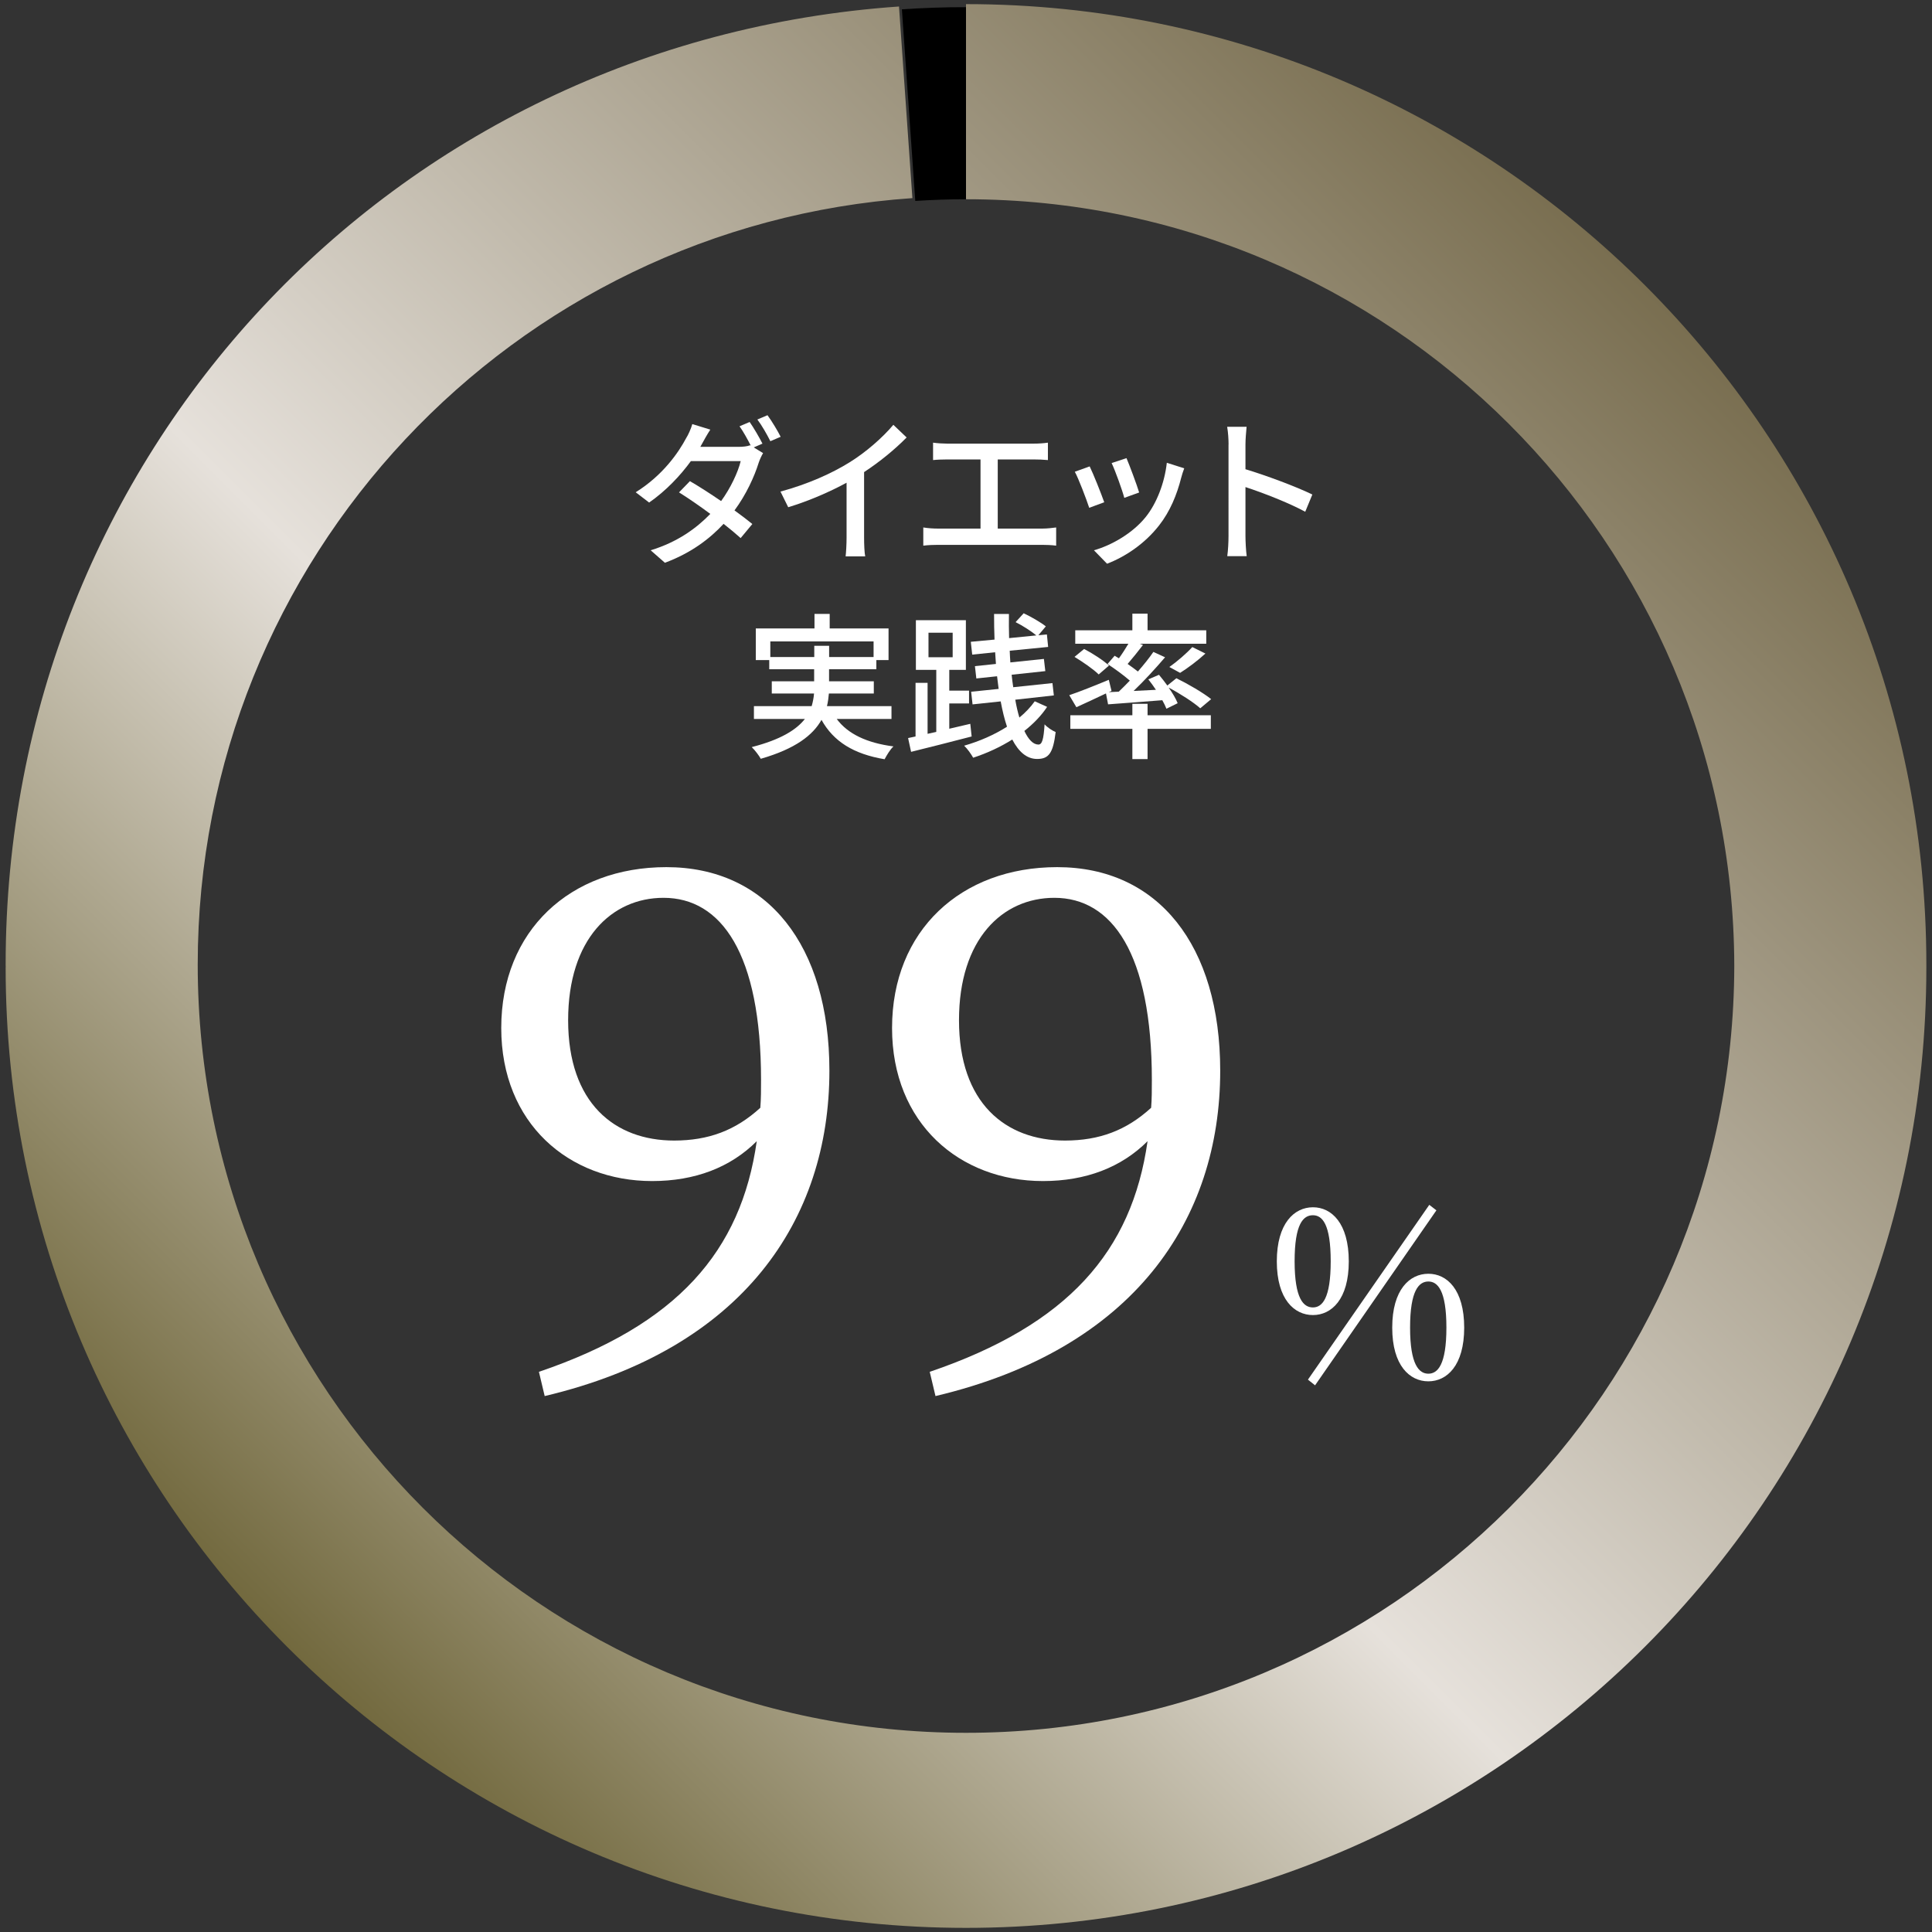
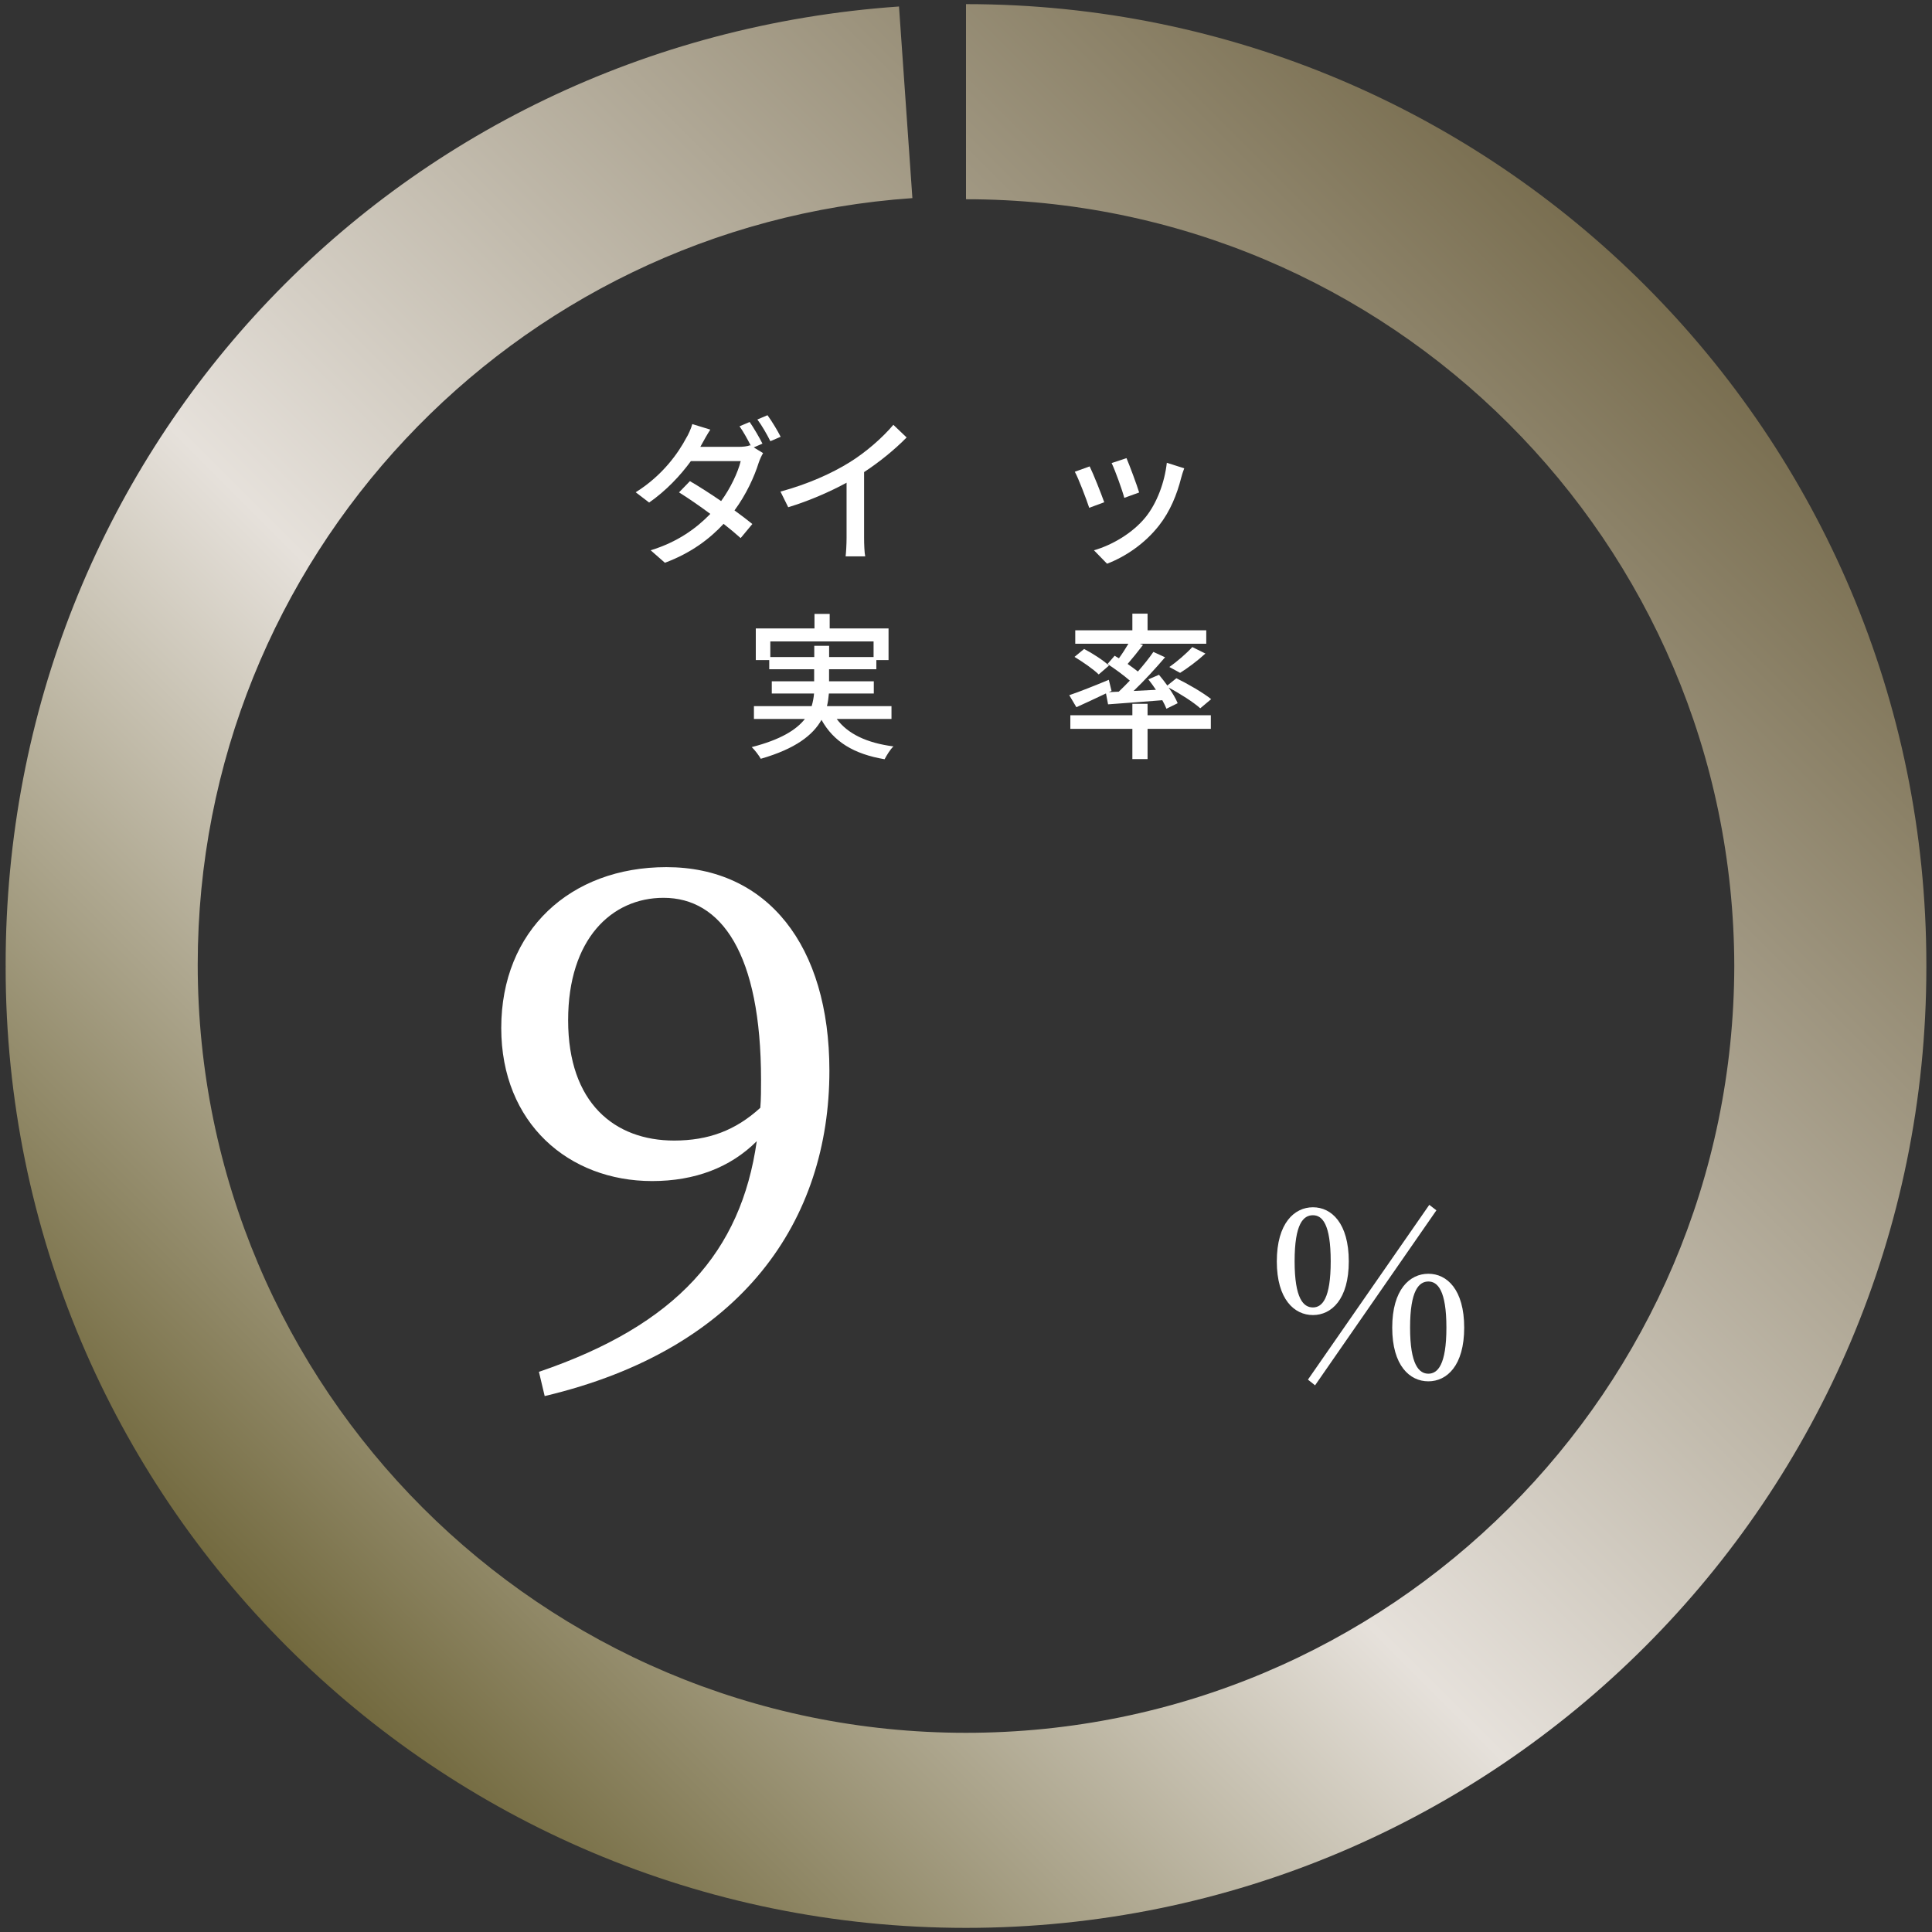
<svg xmlns="http://www.w3.org/2000/svg" version="1.1" id="レイヤー_1" x="0px" y="0px" width="342px" height="342px" viewBox="0 0 342 342" style="enable-background:new 0 0 342 342;" xml:space="preserve">
  <rect x="0" y="0" width="342" height="342" fill="#333333" stroke="none" />
  <style type="text/css">
	.st0{fill:#FFFFFF;}
	.st1{fill:url(#SVGID_1_);}
</style>
  <g>
    <g>
      <g>
        <g>
          <path class="st0" d="M134.97,78.53l-1.54,0.67l1.65,1.01c-0.28,0.45-0.59,1.15-0.78,1.71c-0.76,2.44-2.21,5.63-4.28,8.43      c1.2,0.87,2.3,1.71,3.16,2.41l-2.07,2.49c-0.81-0.73-1.85-1.6-3.02-2.52c-2.49,2.69-5.8,5.18-10.39,6.89l-2.52-2.21      c4.79-1.46,8.12-3.92,10.56-6.44c-1.93-1.43-3.92-2.8-5.54-3.81l1.93-1.99c1.68,0.98,3.64,2.24,5.52,3.53      c1.65-2.27,2.97-5.04,3.47-7.08h-8.82c-1.85,2.55-4.4,5.26-7.39,7.34l-2.38-1.82c4.84-3.02,7.59-7.06,8.93-9.58      c0.36-0.56,0.87-1.68,1.09-2.49l3.19,0.98c-0.56,0.84-1.15,1.93-1.46,2.49c-0.11,0.2-0.2,0.36-0.31,0.56h6.75      c0.78,0,1.54-0.08,2.07-0.28l0.11,0.06c-0.56-1.09-1.32-2.49-1.99-3.42l1.79-0.76C133.41,75.7,134.41,77.43,134.97,78.53z       M138.19,77.32l-1.82,0.78c-0.59-1.18-1.51-2.8-2.3-3.84l1.79-0.76C136.63,74.55,137.69,76.31,138.19,77.32z" />
          <path class="st0" d="M150.36,81.86c2.91-1.79,5.88-4.4,7.78-6.66l2.35,2.24c-2.13,2.16-4.76,4.31-7.53,6.13v11.62      c0,1.15,0.06,2.69,0.2,3.3h-3.47c0.08-0.62,0.17-2.16,0.17-3.3v-9.74c-2.94,1.6-6.64,3.22-10.33,4.34l-1.37-2.77      C143.05,85.69,147.25,83.79,150.36,81.86z" />
-           <path class="st0" d="M167.66,78.53h15.32c0.87,0,1.76-0.06,2.52-0.17v3.08c-0.78-0.08-1.71-0.11-2.52-0.11h-6.36v12.24h7.9      c0.9,0,1.71-0.11,2.44-0.2v3.22c-0.76-0.11-1.85-0.14-2.44-0.14h-18.48c-0.81,0-1.71,0.03-2.6,0.14v-3.22      c0.84,0.14,1.79,0.2,2.6,0.2h7.53V81.33h-5.91c-0.62,0-1.76,0.03-2.49,0.11v-3.08C165.9,78.47,167.02,78.53,167.66,78.53z" />
          <path class="st0" d="M195.47,88.91l-2.66,0.98c-0.48-1.48-1.93-5.29-2.55-6.38l2.63-0.95      C193.53,83.85,194.93,87.37,195.47,88.91z M209.1,84.55c-0.76,3-1.96,5.96-3.92,8.46c-2.58,3.3-6.05,5.57-9.21,6.78l-2.32-2.38      c3.16-0.9,6.86-3.02,9.18-5.91c1.93-2.41,3.33-6.05,3.72-9.58l3.08,0.98C209.38,83.59,209.21,84.1,209.1,84.55z M201.65,87.18      l-2.63,0.95c-0.34-1.32-1.6-4.82-2.24-6.16l2.63-0.87C199.92,82.28,201.29,85.95,201.65,87.18z" />
-           <path class="st0" d="M217.48,78.69c0-0.9-0.08-2.18-0.25-3.14h3.44c-0.08,0.92-0.2,2.16-0.2,3.14v4.37      c3.72,1.12,9.04,3.11,11.84,4.48l-1.26,3.05c-2.94-1.6-7.5-3.36-10.58-4.37v8.65c0,0.87,0.08,2.58,0.22,3.58h-3.44      c0.14-0.98,0.22-2.49,0.22-3.58V78.69H217.48z" />
          <path class="st0" d="M148.11,127.26c1.96,2.66,5.35,4.26,10.05,4.87c-0.56,0.5-1.2,1.57-1.57,2.27      c-5.46-0.92-9.02-3.11-11.17-6.97c-1.51,2.69-4.59,5.12-10.75,6.89c-0.28-0.53-1.04-1.54-1.6-2.07      c5.15-1.32,7.92-3.08,9.41-4.98h-9.02V125h10.22c0.22-0.76,0.36-1.48,0.42-2.24h-7.48v-2.16h7.5v-2.13h-7.95v-1.62h-2.38v-5.6      h10.39v-2.58h2.69v2.58h10.42v5.6h-2.16v1.62h-8.37v2.13h7.92v2.16h-7.95c-0.06,0.76-0.17,1.51-0.34,2.24h11.42v2.27h-9.7      V127.26z M144.14,116.31v-1.99h2.63v1.99h7.87v-2.77h-18.28v2.77H144.14z" />
-           <path class="st0" d="M172,130.37c-3.75,0.98-7.76,1.99-10.72,2.72l-0.53-2.44l1.32-0.28v-9.49h2.13v9.02l1.54-0.34v-10.98h-3.61      v-8.79h8.85v8.79h-2.94v3.67h3.5v2.27h-3.5V129l3.72-0.87L172,130.37z M164.36,116.34h4.28V112h-4.28V116.34z M185.36,125.13      c-1.06,1.6-2.44,3-4.03,4.26c0.73,1.54,1.57,2.41,2.49,2.41c0.64,0,0.92-0.87,1.09-3.58c0.5,0.56,1.37,1.12,1.96,1.37      c-0.45,3.7-1.2,4.76-3.28,4.76c-1.85,0-3.28-1.29-4.4-3.44c-2.1,1.32-4.45,2.41-6.92,3.22c-0.36-0.64-0.98-1.54-1.6-2.13      c2.72-0.78,5.35-1.93,7.59-3.36c-0.45-1.32-0.81-2.83-1.12-4.48l-4.98,0.53l-0.25-2.24l4.87-0.5c-0.08-0.73-0.2-1.48-0.28-2.24      l-3.67,0.39l-0.25-2.18l3.72-0.39c-0.06-0.67-0.08-1.37-0.14-2.07l-4.06,0.42l-0.25-2.27l4.2-0.39c-0.06-1.48-0.08-3-0.08-4.54      h2.63c-0.03,1.46,0,2.88,0.03,4.28l4.82-0.48c-0.87-0.73-2.44-1.74-3.67-2.35l1.43-1.57c1.32,0.62,3.02,1.6,3.92,2.32      l-1.32,1.57l1.51-0.14l0.22,2.21l-6.8,0.67c0.03,0.7,0.06,1.4,0.11,2.07l5.94-0.62l0.25,2.16l-5.96,0.64      c0.08,0.76,0.17,1.51,0.28,2.21l6.94-0.73l0.25,2.18l-6.83,0.76c0.2,1.15,0.45,2.24,0.73,3.16c1.06-0.87,1.99-1.85,2.72-2.88      L185.36,125.13z" />
          <path class="st0" d="M195.78,122.75c-1.82,0.87-3.7,1.74-5.24,2.44l-1.26-2.13c1.76-0.59,4.42-1.65,7-2.72l0.48,1.96l-0.48,0.22      l1.76-0.08c0.62-0.59,1.29-1.26,1.96-1.96c-1.09-0.95-2.66-2.1-3.95-2.94l1.26-1.46c0.25,0.14,0.48,0.28,0.76,0.45      c0.59-0.81,1.2-1.76,1.68-2.58h-9.41v-2.38h10.11v-2.94h2.69v2.94h10.39v2.38h-11.79l0.59,0.22c-0.87,1.15-1.88,2.38-2.72,3.36      c0.64,0.45,1.29,0.92,1.82,1.34c1.04-1.2,2.02-2.41,2.74-3.47l2.07,0.95c-1.65,1.93-3.67,4.14-5.57,5.96l3.95-0.2      c-0.42-0.64-0.9-1.29-1.34-1.85l1.88-0.81c0.48,0.59,1.01,1.23,1.48,1.9l1.6-1.29c2.07,1.01,4.76,2.58,6.16,3.7l-1.93,1.62      c-1.18-1.06-3.58-2.6-5.6-3.67c0.7,0.98,1.29,1.99,1.6,2.77l-1.99,0.98c-0.17-0.45-0.42-0.95-0.73-1.51      c-3.47,0.28-6.92,0.53-9.6,0.73L195.78,122.75z M203.14,126.61h11.2v2.41h-11.2v5.35h-2.69v-5.35h-10.98v-2.41h10.98v-2.02h2.69      V126.61z M191.91,114.88c1.51,0.78,3.44,2.04,4.4,2.94l-1.82,1.57c-0.9-0.9-2.8-2.21-4.28-3.11L191.91,114.88z M207,118.07      c1.32-0.92,3.08-2.44,4.06-3.53l2.32,1.15c-1.4,1.29-3.14,2.58-4.48,3.42L207,118.07z" />
        </g>
      </g>
      <g>
        <path class="st0" d="M95.4,242.84c24.45-8.32,35.79-21.3,38.56-40.83c-4.66,4.66-10.96,7.06-18.52,7.06     c-14.74,0-26.71-10.21-26.71-27.09c0-17.26,12.22-28.48,29.23-28.48c17.89,0,28.86,13.86,28.86,36.04     c0,26.34-15.25,49.27-50.4,57.59L95.4,242.84z M134.59,196.1c0.13-1.51,0.13-3.28,0.13-4.91c0-22.43-7.06-32.26-17.26-32.26     c-9.2,0-16.89,7.31-16.89,21.67c0,14.62,8.19,21.3,18.78,21.3C125.39,201.89,130.18,200.13,134.59,196.1z" />
-         <path class="st0" d="M164.58,242.84c24.45-8.32,35.79-21.3,38.56-40.83c-4.66,4.66-10.96,7.06-18.52,7.06     c-14.74,0-26.71-10.21-26.71-27.09c0-17.26,12.22-28.48,29.23-28.48c17.89,0,28.86,13.86,28.86,36.04     c0,26.34-15.25,49.27-50.4,57.59L164.58,242.84z M203.77,196.1c0.13-1.51,0.13-3.28,0.13-4.91c0-22.43-7.06-32.26-17.26-32.26     c-9.2,0-16.88,7.31-16.88,21.67c0,14.62,8.19,21.3,18.78,21.3C194.57,201.89,199.36,200.13,203.77,196.1z" />
        <path class="st0" d="M238.76,223.29c0,6.73-3.07,9.5-6.35,9.5c-3.28,0-6.39-2.77-6.39-9.5c0-6.77,3.11-9.58,6.39-9.58     C235.69,213.7,238.76,216.52,238.76,223.29z M232.41,231.44c1.64,0,3.15-1.56,3.15-8.16c0-6.64-1.51-8.16-3.15-8.16     c-1.68,0-3.24,1.47-3.24,8.16C229.18,229.89,230.73,231.44,232.41,231.44z M231.53,244.22l21.48-30.94l1.26,0.97l-21.48,30.98     L231.53,244.22z M259.19,235.02c0,6.73-3.07,9.5-6.35,9.5c-3.28,0-6.39-2.77-6.39-9.5c0-6.77,3.11-9.54,6.39-9.54     C256.12,225.47,259.19,228.25,259.19,235.02z M252.85,243.17c1.64,0,3.19-1.56,3.19-8.16s-1.56-8.16-3.19-8.16     c-1.64,0-3.24,1.51-3.24,8.16C249.61,241.62,251.21,243.17,252.85,243.17z" />
      </g>
    </g>
    <g>
      <linearGradient id="SVGID_1_" gradientUnits="userSpaceOnUse" x1="50.503" y1="51.804" x2="291.196" y2="292.497" gradientTransform="matrix(1 0 0 -1 0 343)">
        <stop offset="0" style="stop-color:#72693E" />
        <stop offset="0.406" style="stop-color:#E6E1DB" />
        <stop offset="1" style="stop-color:#796E50" />
      </linearGradient>
      <path class="st1" d="M341,170.73c0-93.89-76.11-170-170-170v0.54v33.46v0.54c75.02,0,135.85,60.75,136,135.74    c-0.15,74.98-60.98,135.73-136,135.73c-75.11,0-136-60.89-136-136C35,98.82,90.83,39.95,161.51,35.07l-2.37-33.92    C69.23,7.43,1,80.59,1,170.73c0,0.18,0.01,0.36,0.01,0.54H1c0,93.89,76.11,170,170,170s170-76.11,170-170c0-0.09,0-0.18,0-0.27    C340.99,170.9,341,170.82,341,170.73z" />
      <g>
-         <path d="M159.65,1.65l2.37,33.92c2.97-0.19,5.96-0.3,8.98-0.3v-34C167.18,1.26,163.4,1.4,159.65,1.65z" />
-       </g>
+         </g>
    </g>
  </g>
</svg>